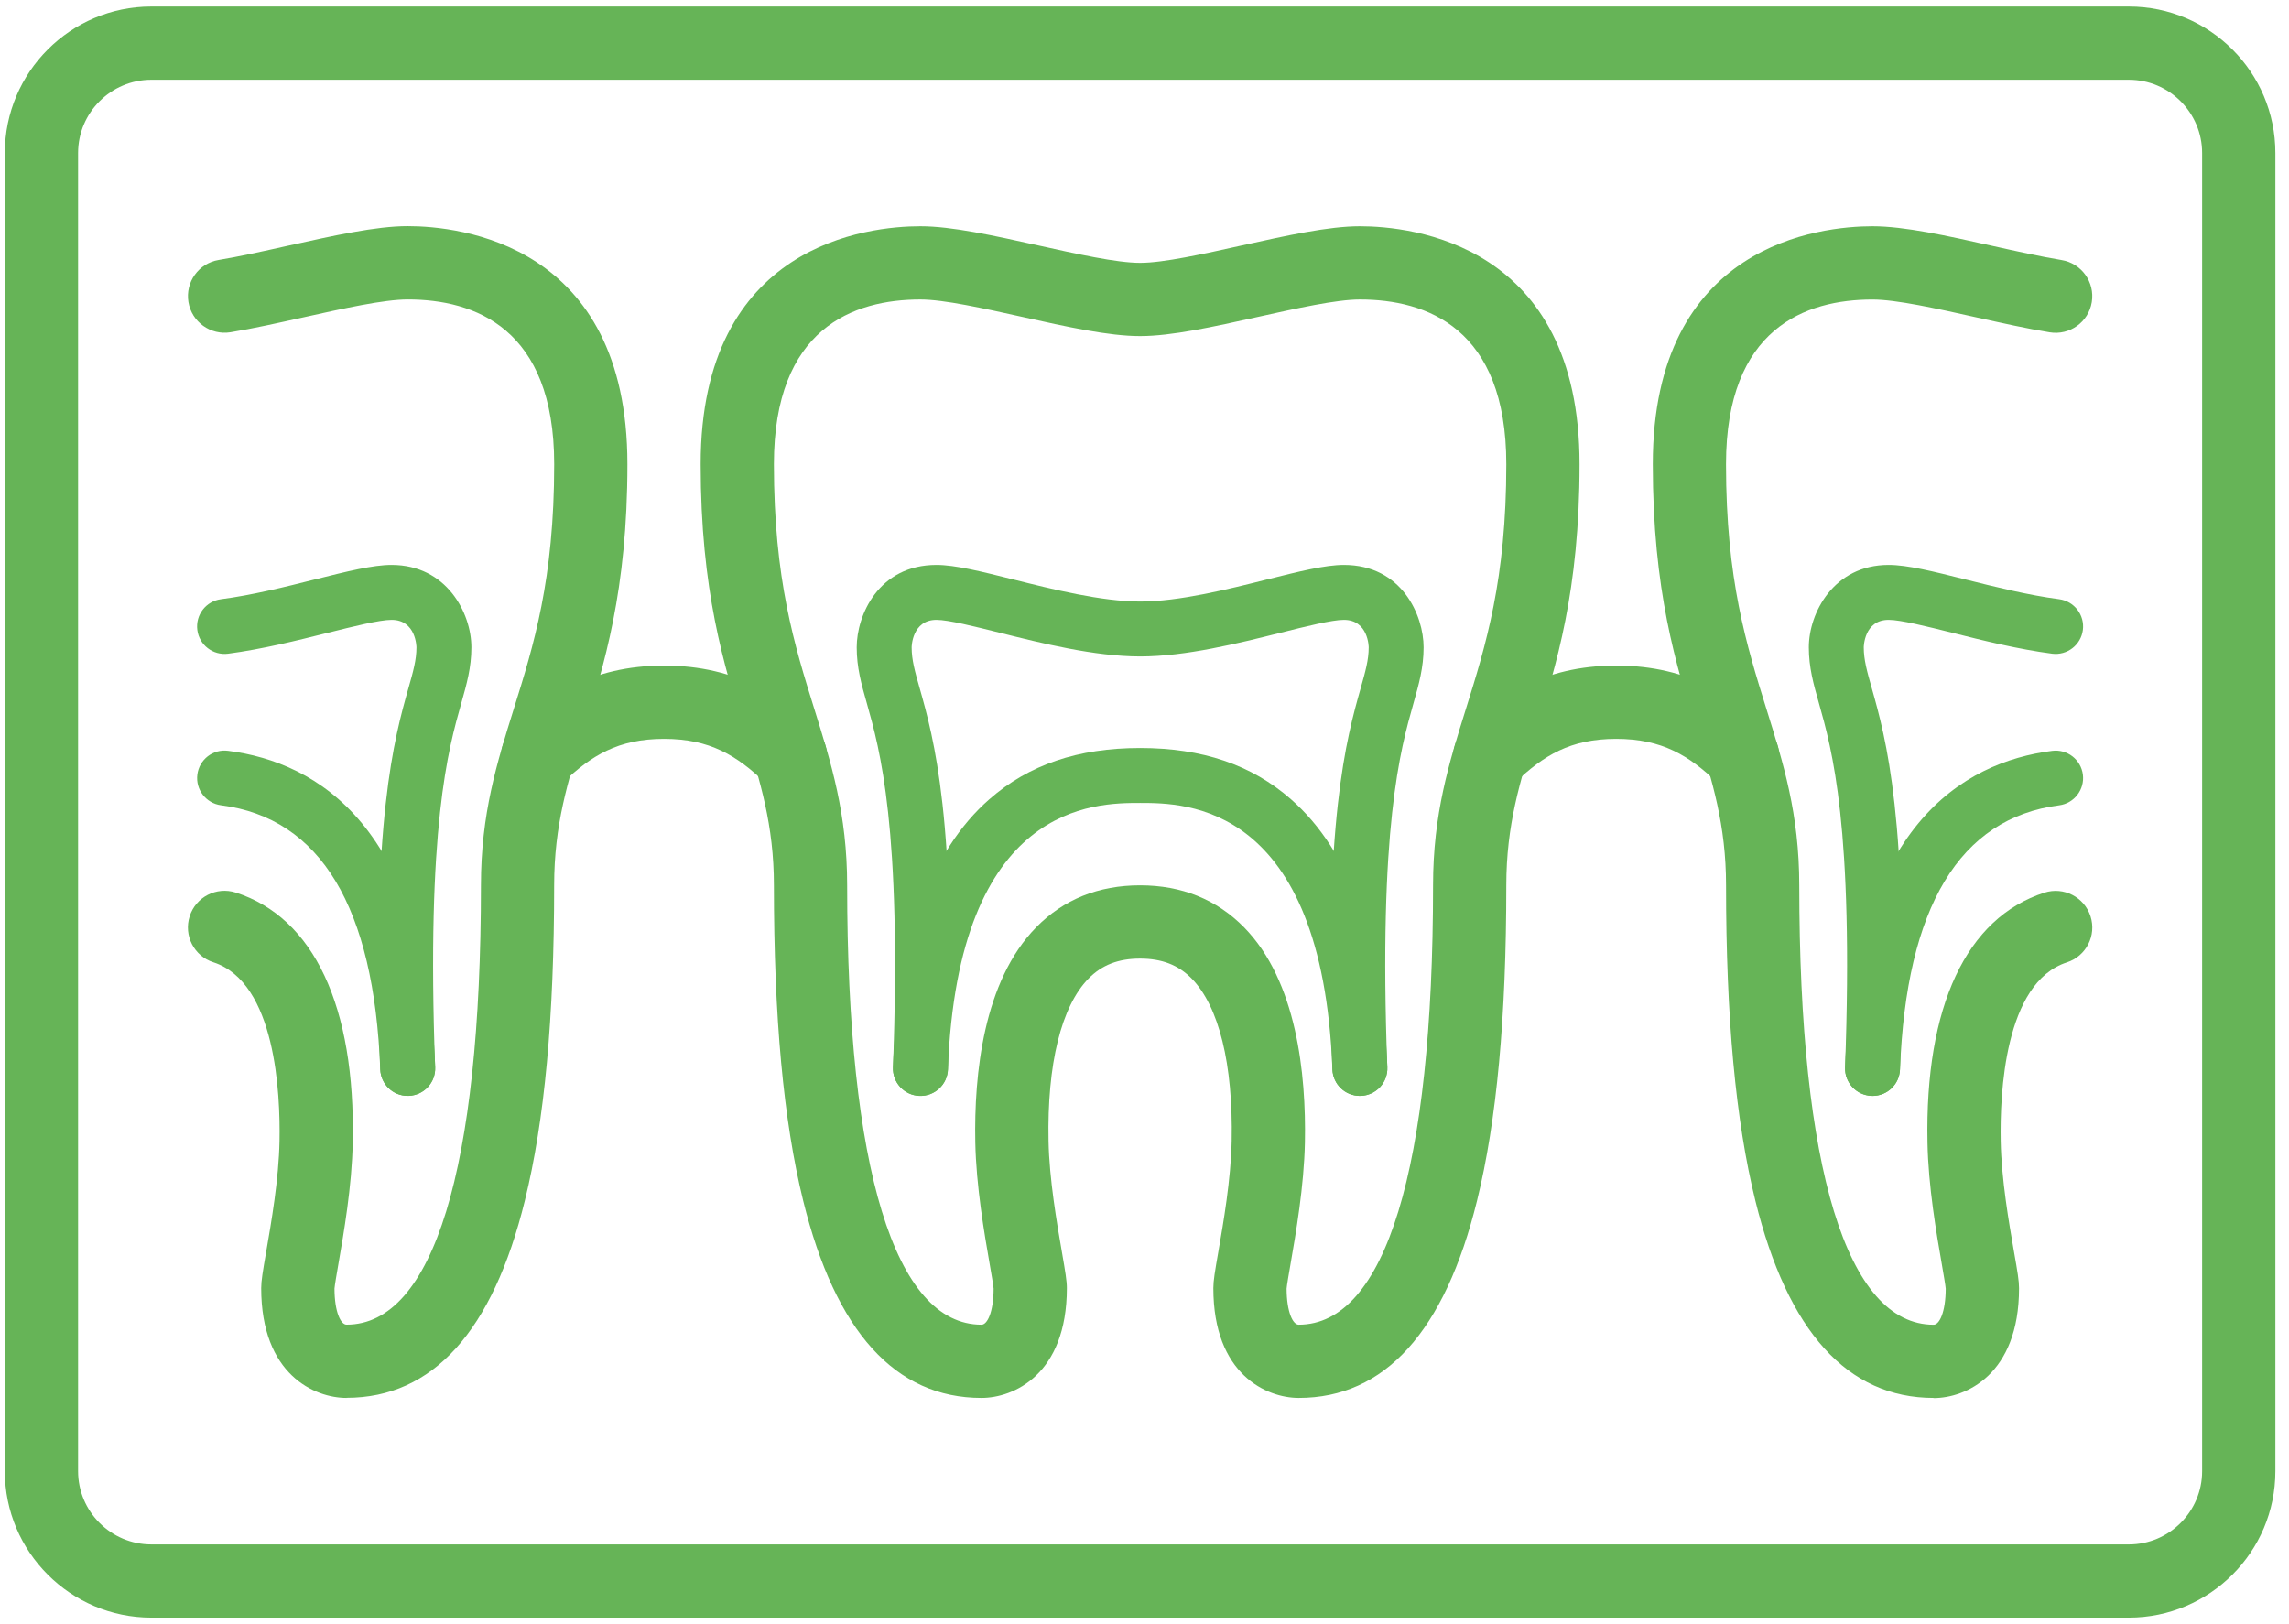
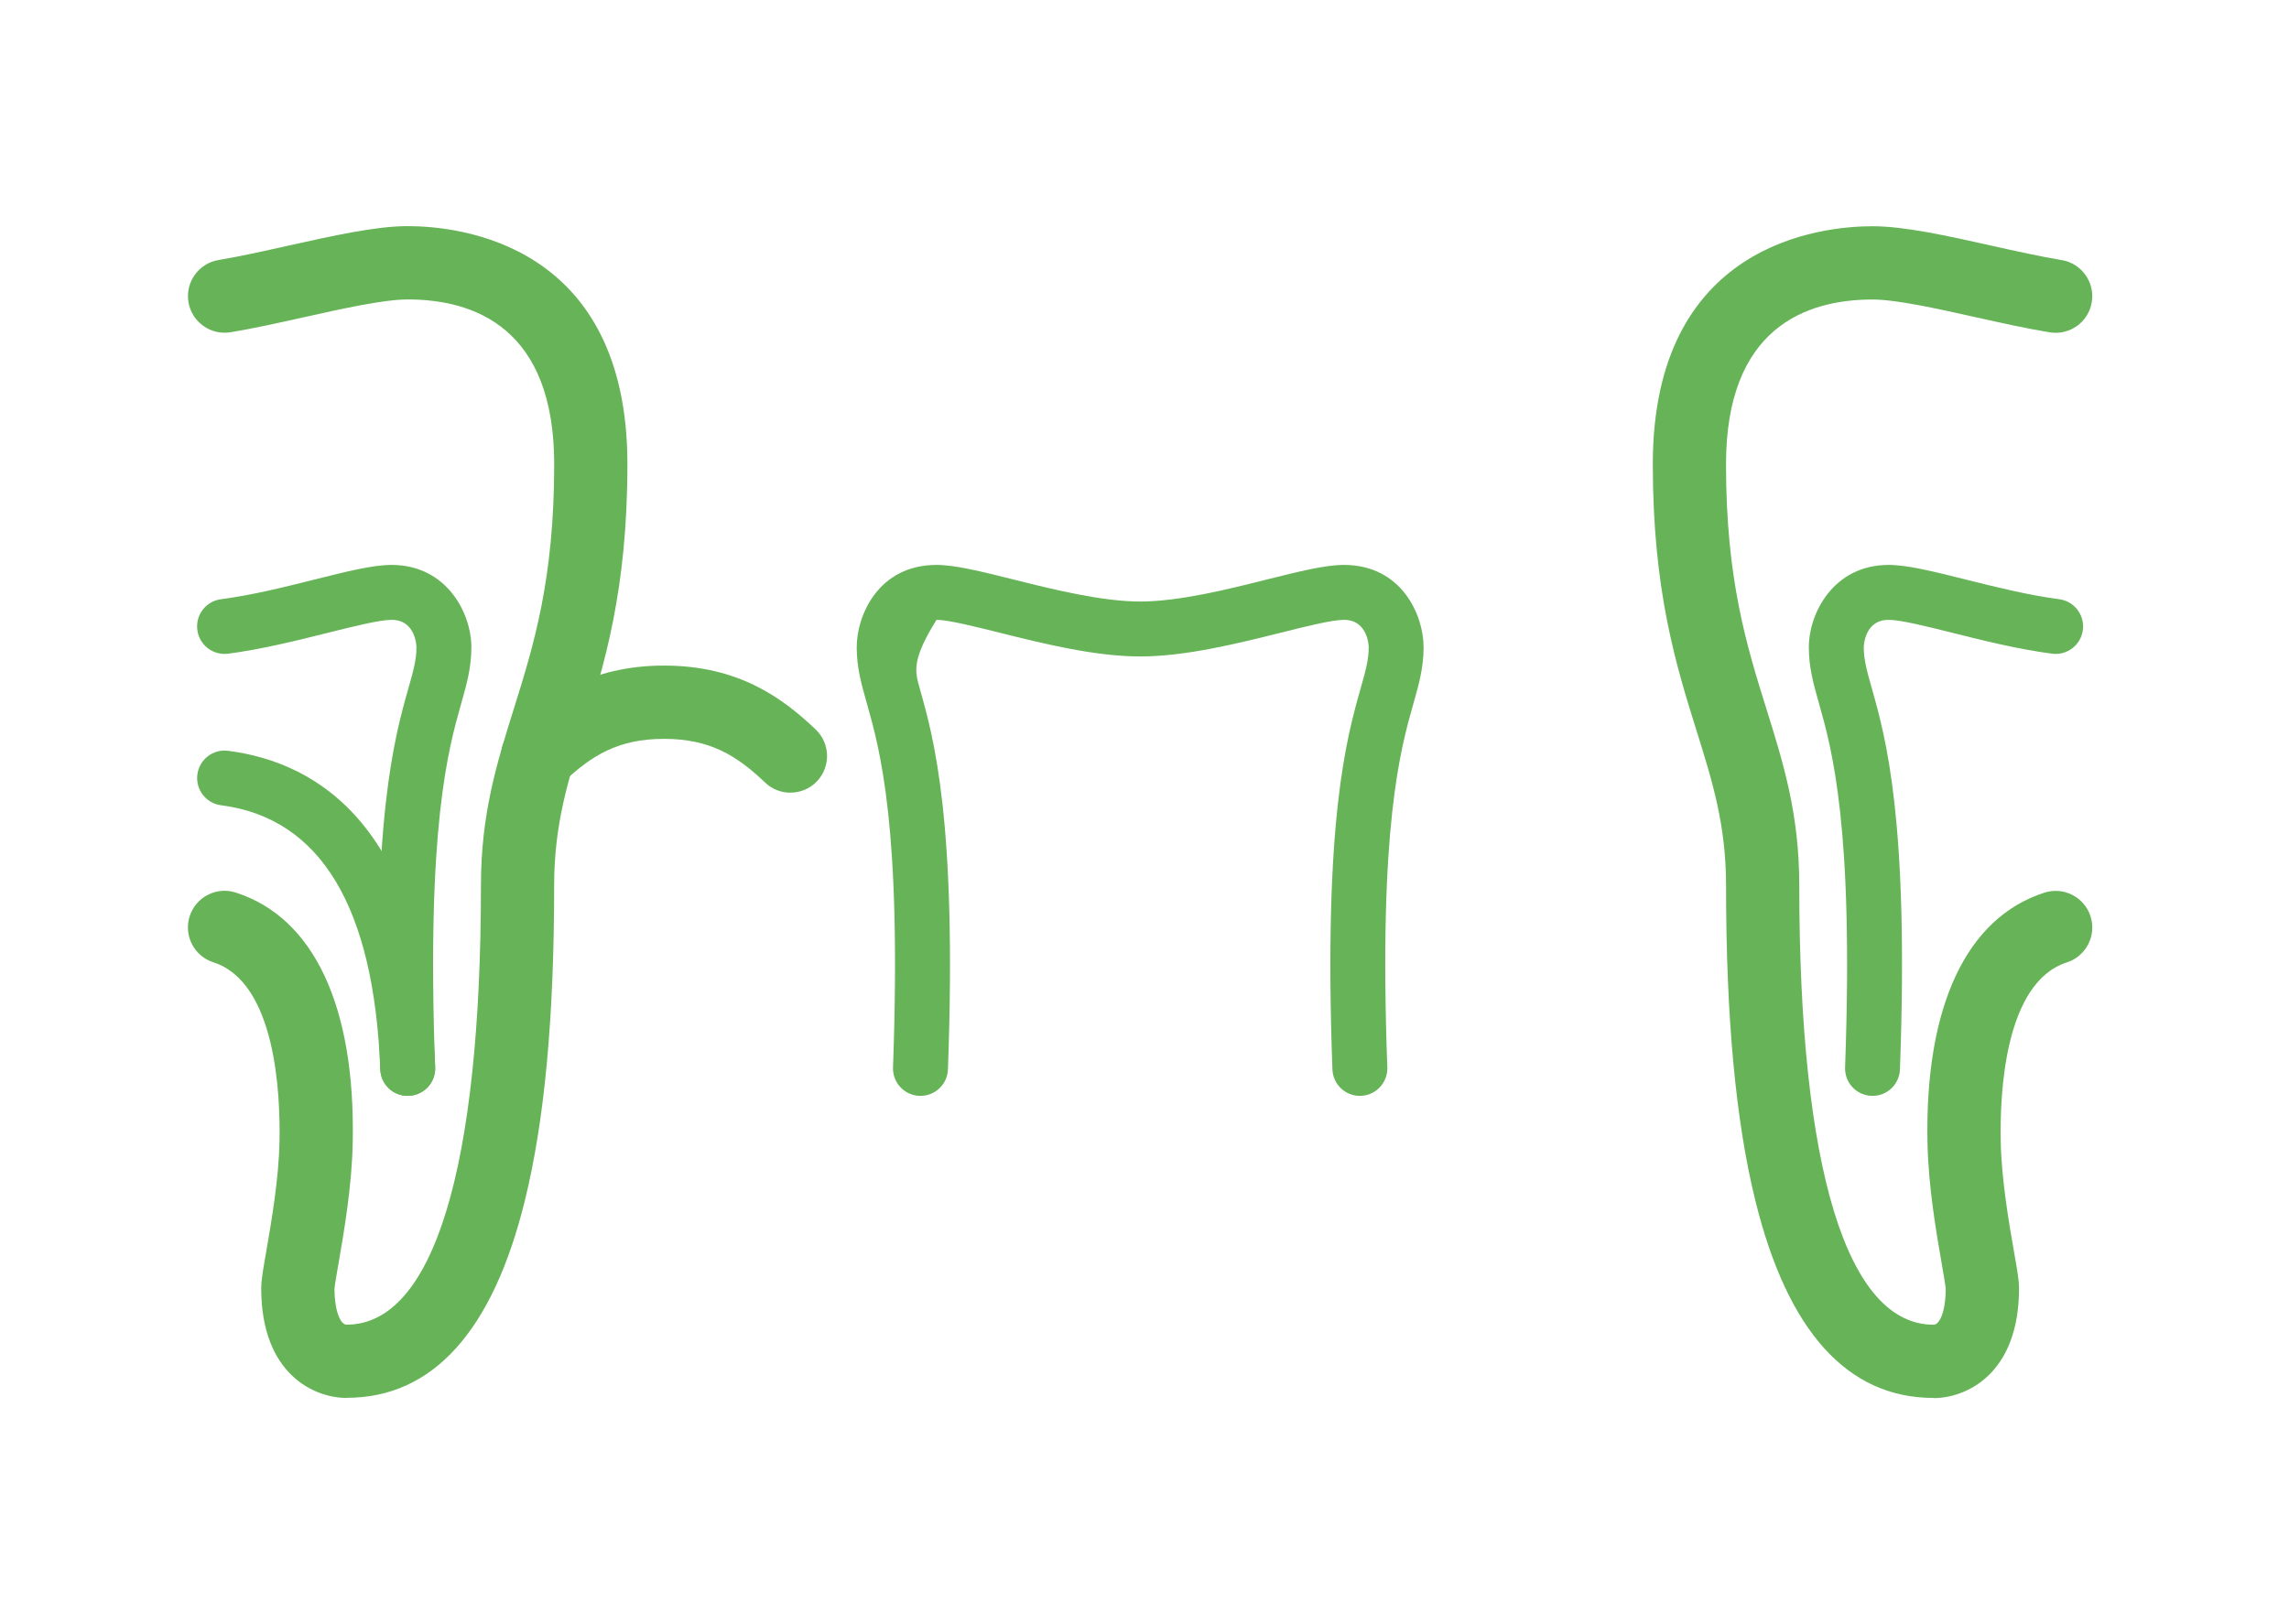
<svg xmlns="http://www.w3.org/2000/svg" width="62" height="44" viewBox="0 0 62 44" fill="none">
  <g clip-path="url(#clip0_8417_430)">
-     <path d="M35.176 37.871C34.318 37.871 32.865 37.245 32.865 34.895C32.865 34.697 32.906 34.451 33 33.913C33.136 33.131 33.341 31.95 33.361 30.909C33.402 28.826 33.017 27.265 32.28 26.512C31.916 26.141 31.471 25.969 30.881 25.969C30.291 25.969 29.846 26.141 29.482 26.512C28.745 27.265 28.36 28.826 28.401 30.909C28.421 31.95 28.627 33.132 28.762 33.913C28.855 34.451 28.897 34.698 28.897 34.895C28.897 37.245 27.445 37.871 26.586 37.871C24.252 37.871 22.628 36.073 21.755 32.528C21.221 30.359 20.962 27.563 20.962 23.984C20.962 22.352 20.592 21.17 20.164 19.802C19.608 18.021 18.978 16.004 18.978 12.576C18.978 6.594 23.533 6.129 24.929 6.129C25.782 6.129 26.918 6.382 28.121 6.648C29.166 6.88 30.246 7.121 30.881 7.121C31.516 7.121 32.597 6.88 33.641 6.648C34.844 6.382 35.98 6.129 36.833 6.129C38.229 6.129 42.784 6.594 42.784 12.576C42.784 16.005 42.153 18.022 41.598 19.802C41.17 21.169 40.8 22.351 40.8 23.984C40.8 27.565 40.541 30.359 40.007 32.528C39.134 36.073 37.508 37.871 35.176 37.871ZM34.849 34.91C34.851 35.545 35.019 35.887 35.176 35.887C37.525 35.887 38.816 31.66 38.816 23.984C38.816 22.049 39.248 20.669 39.704 19.21C40.244 17.485 40.8 15.701 40.8 12.576C40.8 8.888 38.643 8.113 36.833 8.113C36.198 8.113 35.117 8.353 34.073 8.585C32.87 8.852 31.734 9.105 30.881 9.105C30.028 9.105 28.892 8.852 27.689 8.585C26.644 8.353 25.564 8.113 24.929 8.113C23.119 8.113 20.962 8.888 20.962 12.576C20.962 15.701 21.52 17.485 22.058 19.21C22.514 20.669 22.946 22.049 22.946 23.984C22.946 31.66 24.239 35.887 26.586 35.887C26.743 35.887 26.911 35.545 26.913 34.91C26.906 34.814 26.851 34.503 26.808 34.253C26.662 33.411 26.441 32.14 26.417 30.947C26.381 29.093 26.638 26.579 28.065 25.122C28.805 24.367 29.753 23.984 30.881 23.984C32.009 23.984 32.955 24.367 33.697 25.122C35.124 26.578 35.381 29.093 35.345 30.947C35.321 32.14 35.1 33.411 34.954 34.253C34.911 34.503 34.856 34.814 34.849 34.91Z" fill="#66B457" />
-     <path d="M36.833 29.688C36.435 29.688 36.105 29.373 36.09 28.971C35.843 22.223 36.477 19.984 36.855 18.646C36.986 18.182 37.073 17.876 37.073 17.536C37.073 17.529 37.066 16.792 36.4 16.792C36.08 16.792 35.37 16.97 34.684 17.142C33.542 17.427 32.121 17.783 30.884 17.784C29.644 17.783 28.223 17.427 27.082 17.142C26.396 16.971 25.686 16.792 25.366 16.792C24.7 16.792 24.693 17.529 24.693 17.536C24.693 17.876 24.779 18.182 24.911 18.646C25.289 19.984 25.923 22.222 25.676 28.971C25.661 29.381 25.319 29.7 24.905 29.688C24.494 29.673 24.173 29.328 24.188 28.916C24.426 22.403 23.833 20.305 23.479 19.052C23.331 18.532 23.205 18.083 23.205 17.536C23.205 16.673 23.791 15.304 25.366 15.304C25.869 15.304 26.564 15.478 27.443 15.697C28.505 15.963 29.828 16.294 30.884 16.296C31.936 16.295 33.259 15.964 34.322 15.697C35.201 15.478 35.895 15.304 36.399 15.304C37.973 15.304 38.56 16.673 38.56 17.536C38.56 18.083 38.433 18.532 38.286 19.052C37.931 20.305 37.337 22.403 37.577 28.916C37.592 29.327 37.272 29.671 36.86 29.688C36.851 29.688 36.841 29.688 36.833 29.688Z" fill="#66B457" />
-     <path d="M36.833 29.688C36.435 29.688 36.105 29.373 36.09 28.972C35.813 21.752 32.101 21.752 30.882 21.752C29.663 21.752 25.95 21.752 25.675 28.972C25.659 29.383 25.315 29.704 24.902 29.688C24.492 29.671 24.172 29.327 24.187 28.915C24.317 25.5 25.196 23.056 26.798 21.652C27.863 20.718 29.198 20.264 30.882 20.264C32.566 20.264 33.901 20.718 34.967 21.652C36.569 23.056 37.446 25.5 37.578 28.915C37.594 29.326 37.273 29.671 36.862 29.688C36.852 29.688 36.843 29.688 36.834 29.688H36.833Z" fill="#66B457" />
+     <path d="M36.833 29.688C36.435 29.688 36.105 29.373 36.09 28.971C35.843 22.223 36.477 19.984 36.855 18.646C36.986 18.182 37.073 17.876 37.073 17.536C37.073 17.529 37.066 16.792 36.4 16.792C36.08 16.792 35.37 16.97 34.684 17.142C33.542 17.427 32.121 17.783 30.884 17.784C29.644 17.783 28.223 17.427 27.082 17.142C26.396 16.971 25.686 16.792 25.366 16.792C24.693 17.876 24.779 18.182 24.911 18.646C25.289 19.984 25.923 22.222 25.676 28.971C25.661 29.381 25.319 29.7 24.905 29.688C24.494 29.673 24.173 29.328 24.188 28.916C24.426 22.403 23.833 20.305 23.479 19.052C23.331 18.532 23.205 18.083 23.205 17.536C23.205 16.673 23.791 15.304 25.366 15.304C25.869 15.304 26.564 15.478 27.443 15.697C28.505 15.963 29.828 16.294 30.884 16.296C31.936 16.295 33.259 15.964 34.322 15.697C35.201 15.478 35.895 15.304 36.399 15.304C37.973 15.304 38.56 16.673 38.56 17.536C38.56 18.083 38.433 18.532 38.286 19.052C37.931 20.305 37.337 22.403 37.577 28.916C37.592 29.327 37.272 29.671 36.86 29.688C36.851 29.688 36.841 29.688 36.833 29.688Z" fill="#66B457" />
    <path d="M52.376 37.871C50.044 37.871 48.419 36.073 47.546 32.528C47.011 30.358 46.752 27.563 46.752 23.984C46.752 22.352 46.383 21.17 45.955 19.802C45.398 18.021 44.768 16.004 44.768 12.576C44.768 6.594 49.324 6.129 50.72 6.129C51.583 6.129 52.741 6.387 53.967 6.661C54.613 6.805 55.281 6.953 55.839 7.045C56.38 7.133 56.747 7.644 56.658 8.185C56.57 8.725 56.059 9.092 55.518 9.003C54.903 8.903 54.208 8.748 53.534 8.598C52.467 8.36 51.363 8.114 50.718 8.114C48.908 8.114 46.751 8.889 46.751 12.578C46.751 15.702 47.309 17.487 47.847 19.211C48.303 20.671 48.735 22.051 48.735 23.985C48.735 31.661 50.028 35.888 52.375 35.888C52.532 35.888 52.7 35.546 52.702 34.911C52.695 34.816 52.64 34.505 52.597 34.253C52.451 33.411 52.229 32.138 52.208 30.947C52.135 27.266 53.26 24.863 55.376 24.182C55.896 24.015 56.456 24.301 56.624 24.823C56.792 25.345 56.505 25.903 55.983 26.072C54.291 26.616 54.167 29.638 54.191 30.911C54.21 31.95 54.416 33.132 54.552 33.914C54.647 34.454 54.688 34.699 54.688 34.899C54.688 37.248 53.234 37.875 52.376 37.875V37.871Z" fill="#66B457" />
    <path d="M9.386 37.871C8.528 37.871 7.075 37.245 7.075 34.895C7.075 34.697 7.117 34.45 7.21 33.911C7.346 33.128 7.552 31.947 7.571 30.91C7.595 29.634 7.471 26.614 5.779 26.069C5.257 25.902 4.97 25.343 5.138 24.821C5.305 24.299 5.864 24.012 6.386 24.18C8.502 24.86 9.628 27.263 9.554 30.946C9.533 32.135 9.311 33.408 9.165 34.25C9.122 34.502 9.067 34.812 9.06 34.909C9.062 35.544 9.23 35.886 9.387 35.886C11.734 35.886 13.027 31.659 13.027 23.983C13.027 22.048 13.459 20.668 13.915 19.209C14.455 17.484 15.011 15.7 15.011 12.575C15.011 8.887 12.854 8.112 11.044 8.112C10.399 8.112 9.295 8.357 8.228 8.595C7.554 8.745 6.858 8.9 6.244 9.001C5.703 9.089 5.194 8.723 5.104 8.182C5.016 7.642 5.382 7.132 5.923 7.043C6.481 6.951 7.149 6.802 7.795 6.658C9.021 6.386 10.178 6.126 11.042 6.126C12.438 6.126 16.994 6.591 16.994 12.574C16.994 16.002 16.363 18.02 15.807 19.799C15.38 21.167 15.01 22.348 15.01 23.981C15.01 27.561 14.751 30.356 14.216 32.526C13.344 36.071 11.718 37.868 9.386 37.868V37.871Z" fill="#66B457" />
    <path d="M50.72 29.688C50.711 29.688 50.701 29.688 50.693 29.688C50.282 29.673 49.961 29.328 49.976 28.916C50.214 22.401 49.621 20.301 49.267 19.048C49.12 18.529 48.994 18.081 48.994 17.536C48.994 16.61 49.665 15.304 51.156 15.304C51.663 15.304 52.361 15.479 53.244 15.7C54.038 15.898 54.937 16.124 55.775 16.233C56.183 16.287 56.469 16.66 56.417 17.066C56.364 17.474 55.991 17.761 55.584 17.709C54.66 17.588 53.717 17.353 52.883 17.143C52.194 16.971 51.48 16.792 51.156 16.792C50.489 16.792 50.482 17.529 50.482 17.536C50.482 17.875 50.569 18.181 50.699 18.643C51.077 19.981 51.71 22.221 51.462 28.971C51.448 29.373 51.118 29.688 50.72 29.688Z" fill="#66B457" />
    <path d="M11.042 29.688C10.644 29.688 10.315 29.373 10.3 28.971C10.053 22.221 10.685 19.981 11.063 18.643C11.195 18.181 11.28 17.875 11.28 17.536C11.28 17.529 11.273 16.792 10.606 16.792C10.282 16.792 9.569 16.971 8.879 17.143C8.045 17.352 7.102 17.588 6.178 17.709C5.77 17.761 5.397 17.474 5.345 17.066C5.292 16.658 5.579 16.285 5.987 16.233C6.825 16.124 7.724 15.9 8.518 15.7C9.401 15.479 10.099 15.304 10.606 15.304C12.098 15.304 12.768 16.61 12.768 17.536C12.768 18.082 12.642 18.529 12.495 19.048C12.141 20.301 11.548 22.399 11.786 28.916C11.801 29.327 11.48 29.671 11.07 29.688C11.061 29.688 11.051 29.688 11.042 29.688Z" fill="#66B457" />
-     <path d="M50.72 29.687C50.71 29.687 50.701 29.687 50.691 29.687C50.281 29.671 49.961 29.326 49.976 28.916C50.224 22.393 53.162 20.652 55.584 20.341C55.992 20.289 56.364 20.576 56.417 20.983C56.469 21.391 56.182 21.763 55.775 21.816C53.082 22.163 51.631 24.57 51.464 28.973C51.449 29.374 51.119 29.689 50.721 29.689L50.72 29.687Z" fill="#66B457" />
    <path d="M11.042 29.687C10.644 29.687 10.315 29.372 10.3 28.972C10.132 24.57 8.682 22.162 5.988 21.815C5.581 21.763 5.293 21.39 5.346 20.982C5.398 20.574 5.771 20.286 6.179 20.34C8.601 20.651 11.54 22.392 11.788 28.915C11.804 29.325 11.482 29.671 11.072 29.686C11.062 29.686 11.052 29.686 11.044 29.686L11.042 29.687Z" fill="#66B457" />
-     <path d="M57.663 43.822H4.099C1.91 43.822 0.131 42.042 0.131 39.855V4.145C0.131 1.957 1.91 0.177 4.099 0.177H57.663C59.852 0.177 61.631 1.957 61.631 4.145V39.855C61.631 42.042 59.852 43.822 57.663 43.822ZM4.099 2.161C3.005 2.161 2.115 3.051 2.115 4.145V39.855C2.115 40.948 3.005 41.839 4.099 41.839H57.663C58.757 41.839 59.647 40.948 59.647 39.855V4.145C59.647 3.051 58.757 2.161 57.663 2.161H4.099Z" fill="#66B457" />
-     <path d="M47.198 21.474C46.953 21.474 46.706 21.384 46.514 21.2C45.746 20.469 45.02 20.016 43.776 20.016C42.533 20.016 41.806 20.47 41.038 21.2C40.642 21.578 40.014 21.562 39.636 21.166C39.258 20.769 39.274 20.141 39.671 19.763C40.57 18.906 41.761 18.031 43.778 18.031C45.794 18.031 46.985 18.906 47.884 19.763C48.281 20.141 48.296 20.769 47.919 21.166C47.724 21.37 47.462 21.473 47.201 21.473L47.198 21.474Z" fill="#66B457" />
    <path d="M21.408 21.474C21.163 21.474 20.916 21.384 20.724 21.2C19.956 20.469 19.23 20.016 17.986 20.016C16.742 20.016 16.016 20.47 15.248 21.2C14.851 21.578 14.224 21.562 13.846 21.166C13.468 20.769 13.484 20.141 13.88 19.763C14.779 18.906 15.971 18.031 17.987 18.031C20.003 18.031 21.195 18.906 22.094 19.763C22.491 20.141 22.505 20.769 22.128 21.166C21.934 21.37 21.672 21.473 21.41 21.473L21.408 21.474Z" fill="#66B457" />
  </g>
  <defs>
    <clipPath id="clip0_8417_430">
      <rect width="61.5" height="43.645" fill="white" transform="translate(0.131 0.177)" />
    </clipPath>
  </defs>
</svg>